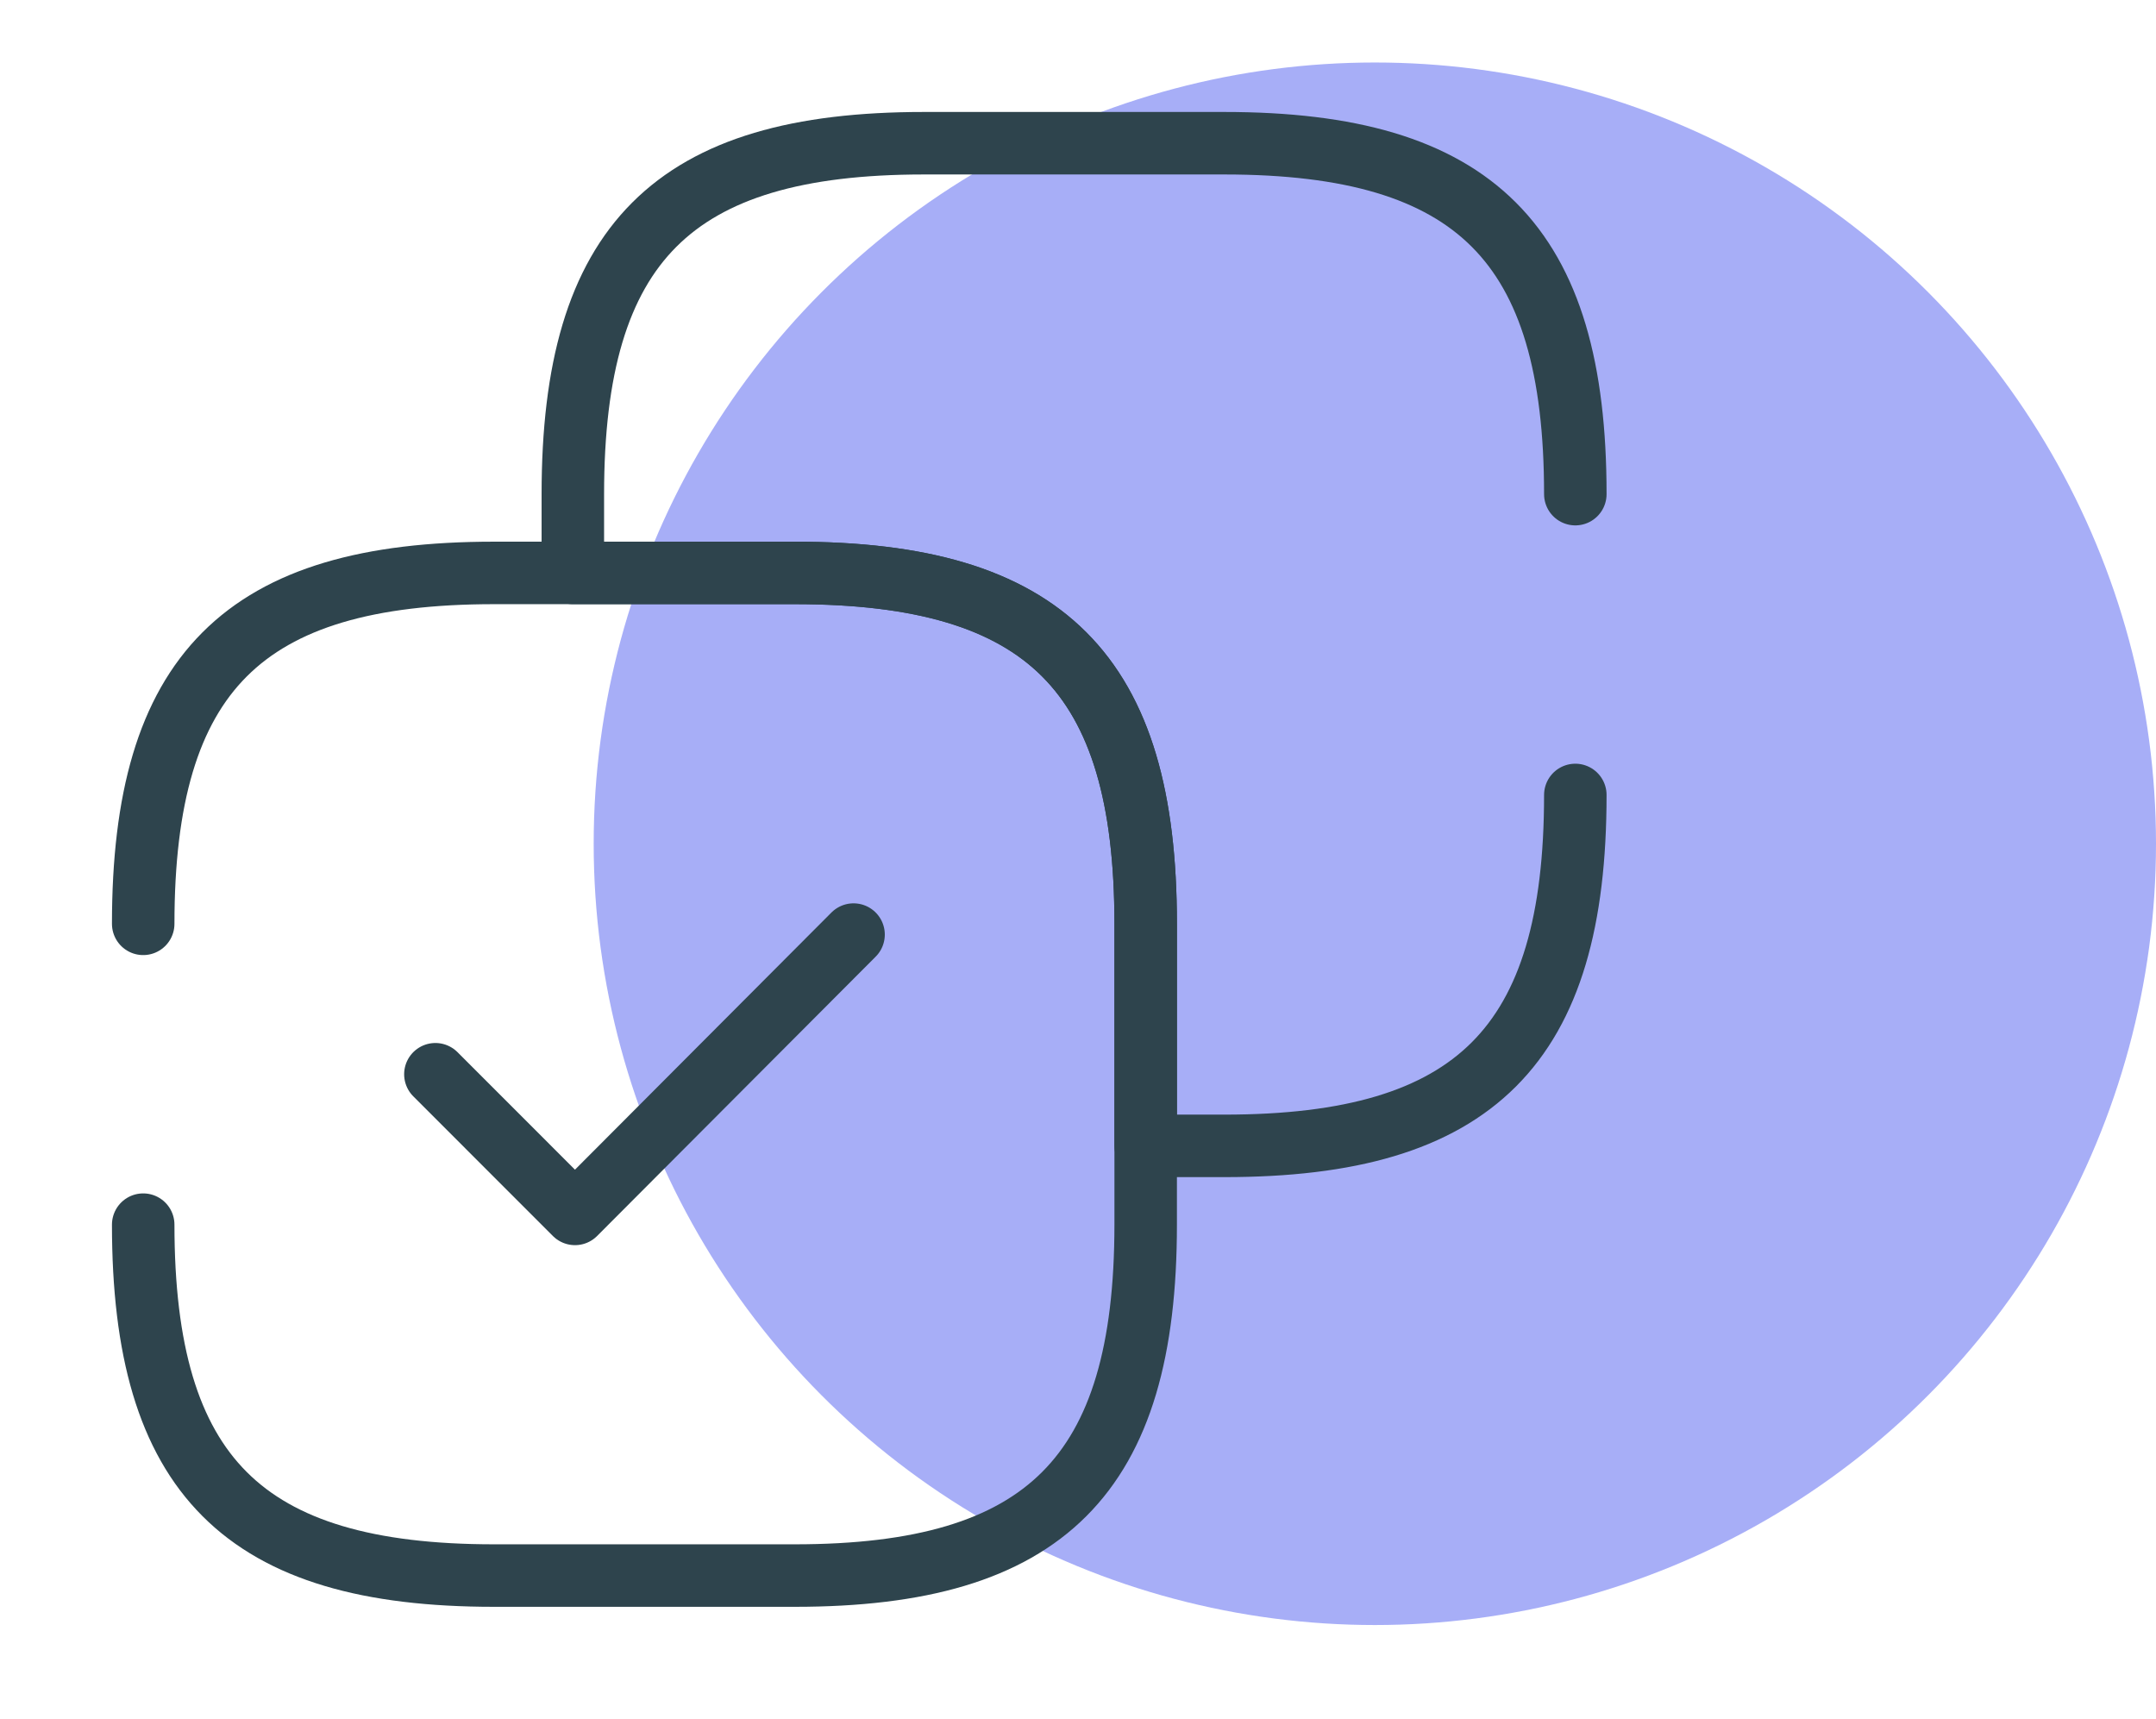
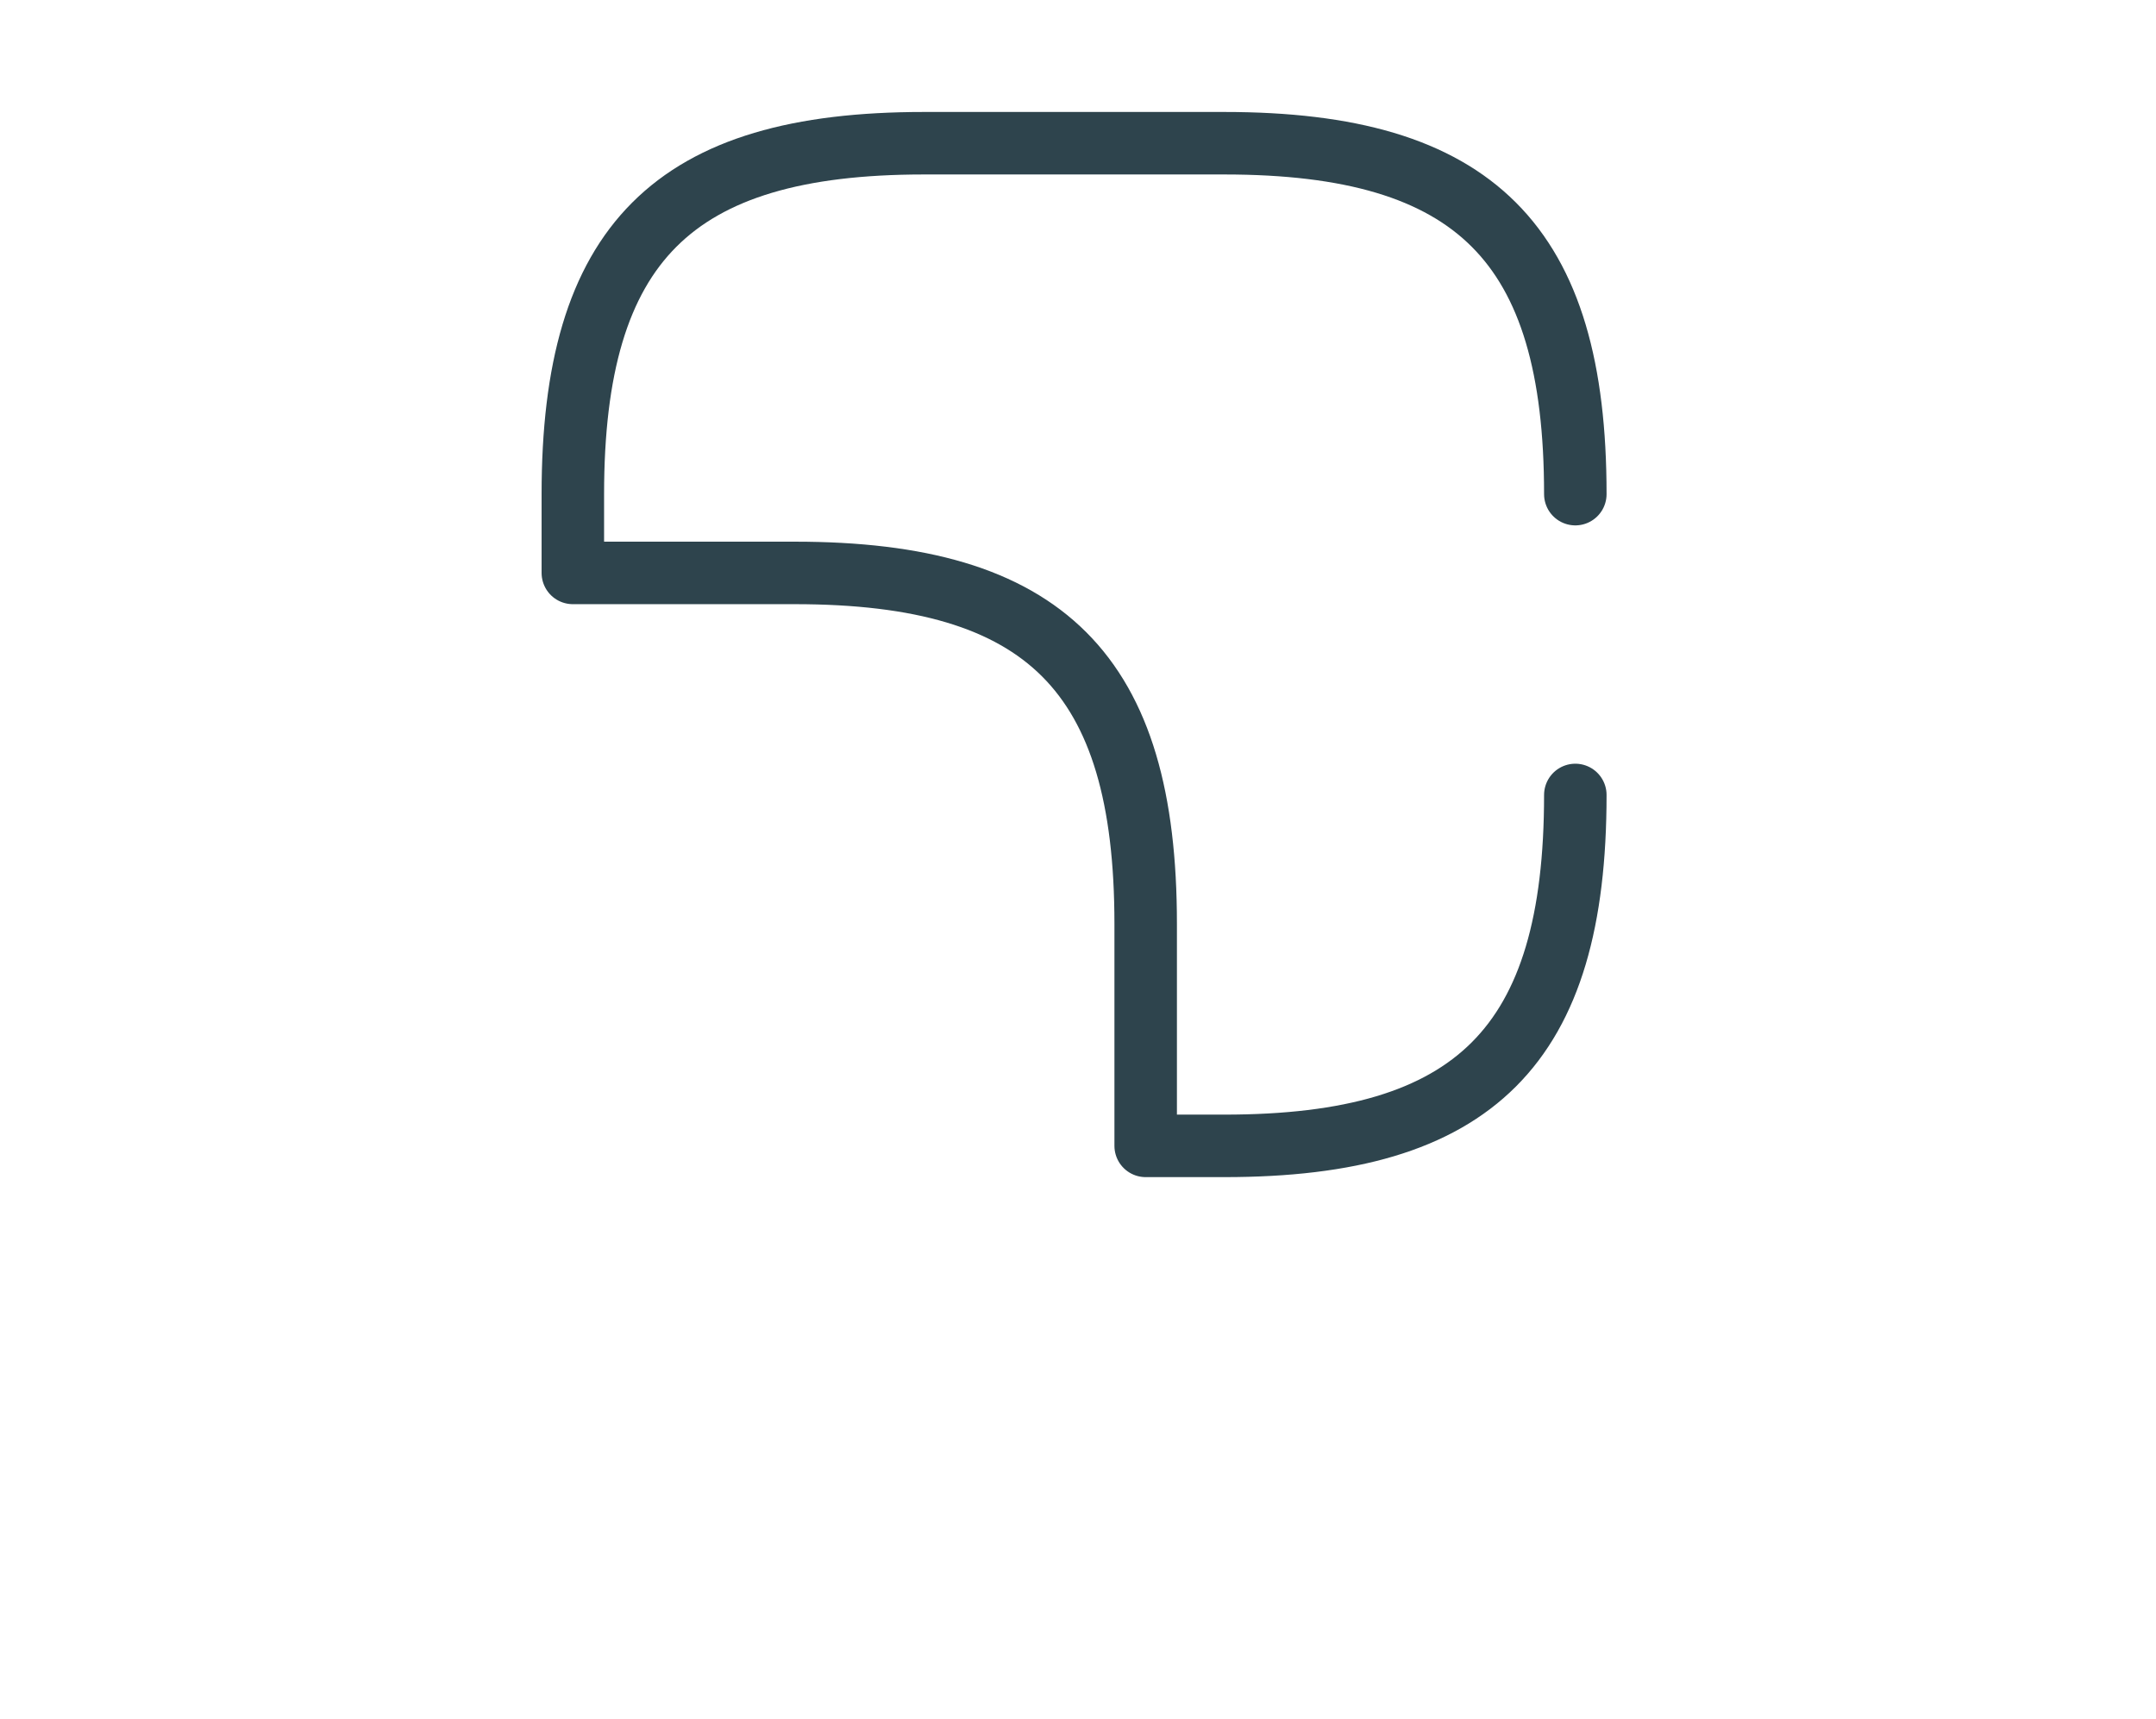
<svg xmlns="http://www.w3.org/2000/svg" width="69" height="55" viewBox="0 0 69 55" fill="none">
-   <circle cx="44" cy="27" r="25" fill="#A7AEF7" />
  <path d="M50.416 15.812C50.416 7.792 47.208 4.583 39.187 4.583H29.562C21.541 4.583 18.333 7.792 18.333 15.812V18.333H25.437C33.458 18.333 36.666 21.542 36.666 29.562V36.667H39.187C47.208 36.667 50.416 33.458 50.416 25.438" stroke="#2E444D" stroke-width="2" stroke-linecap="round" stroke-linejoin="round" />
-   <path d="M4.583 39.188C4.583 47.208 7.791 50.417 15.812 50.417H25.437C33.458 50.417 36.666 47.208 36.666 39.188V29.562C36.666 21.542 33.458 18.333 25.437 18.333H15.812C7.791 18.333 4.583 21.542 4.583 29.562" stroke="#2E444D" stroke-width="2" stroke-linecap="round" stroke-linejoin="round" />
-   <path d="M13.934 34.375L18.402 38.844L27.317 29.906" stroke="#2E444D" stroke-width="2" stroke-linecap="round" stroke-linejoin="round" />
</svg>